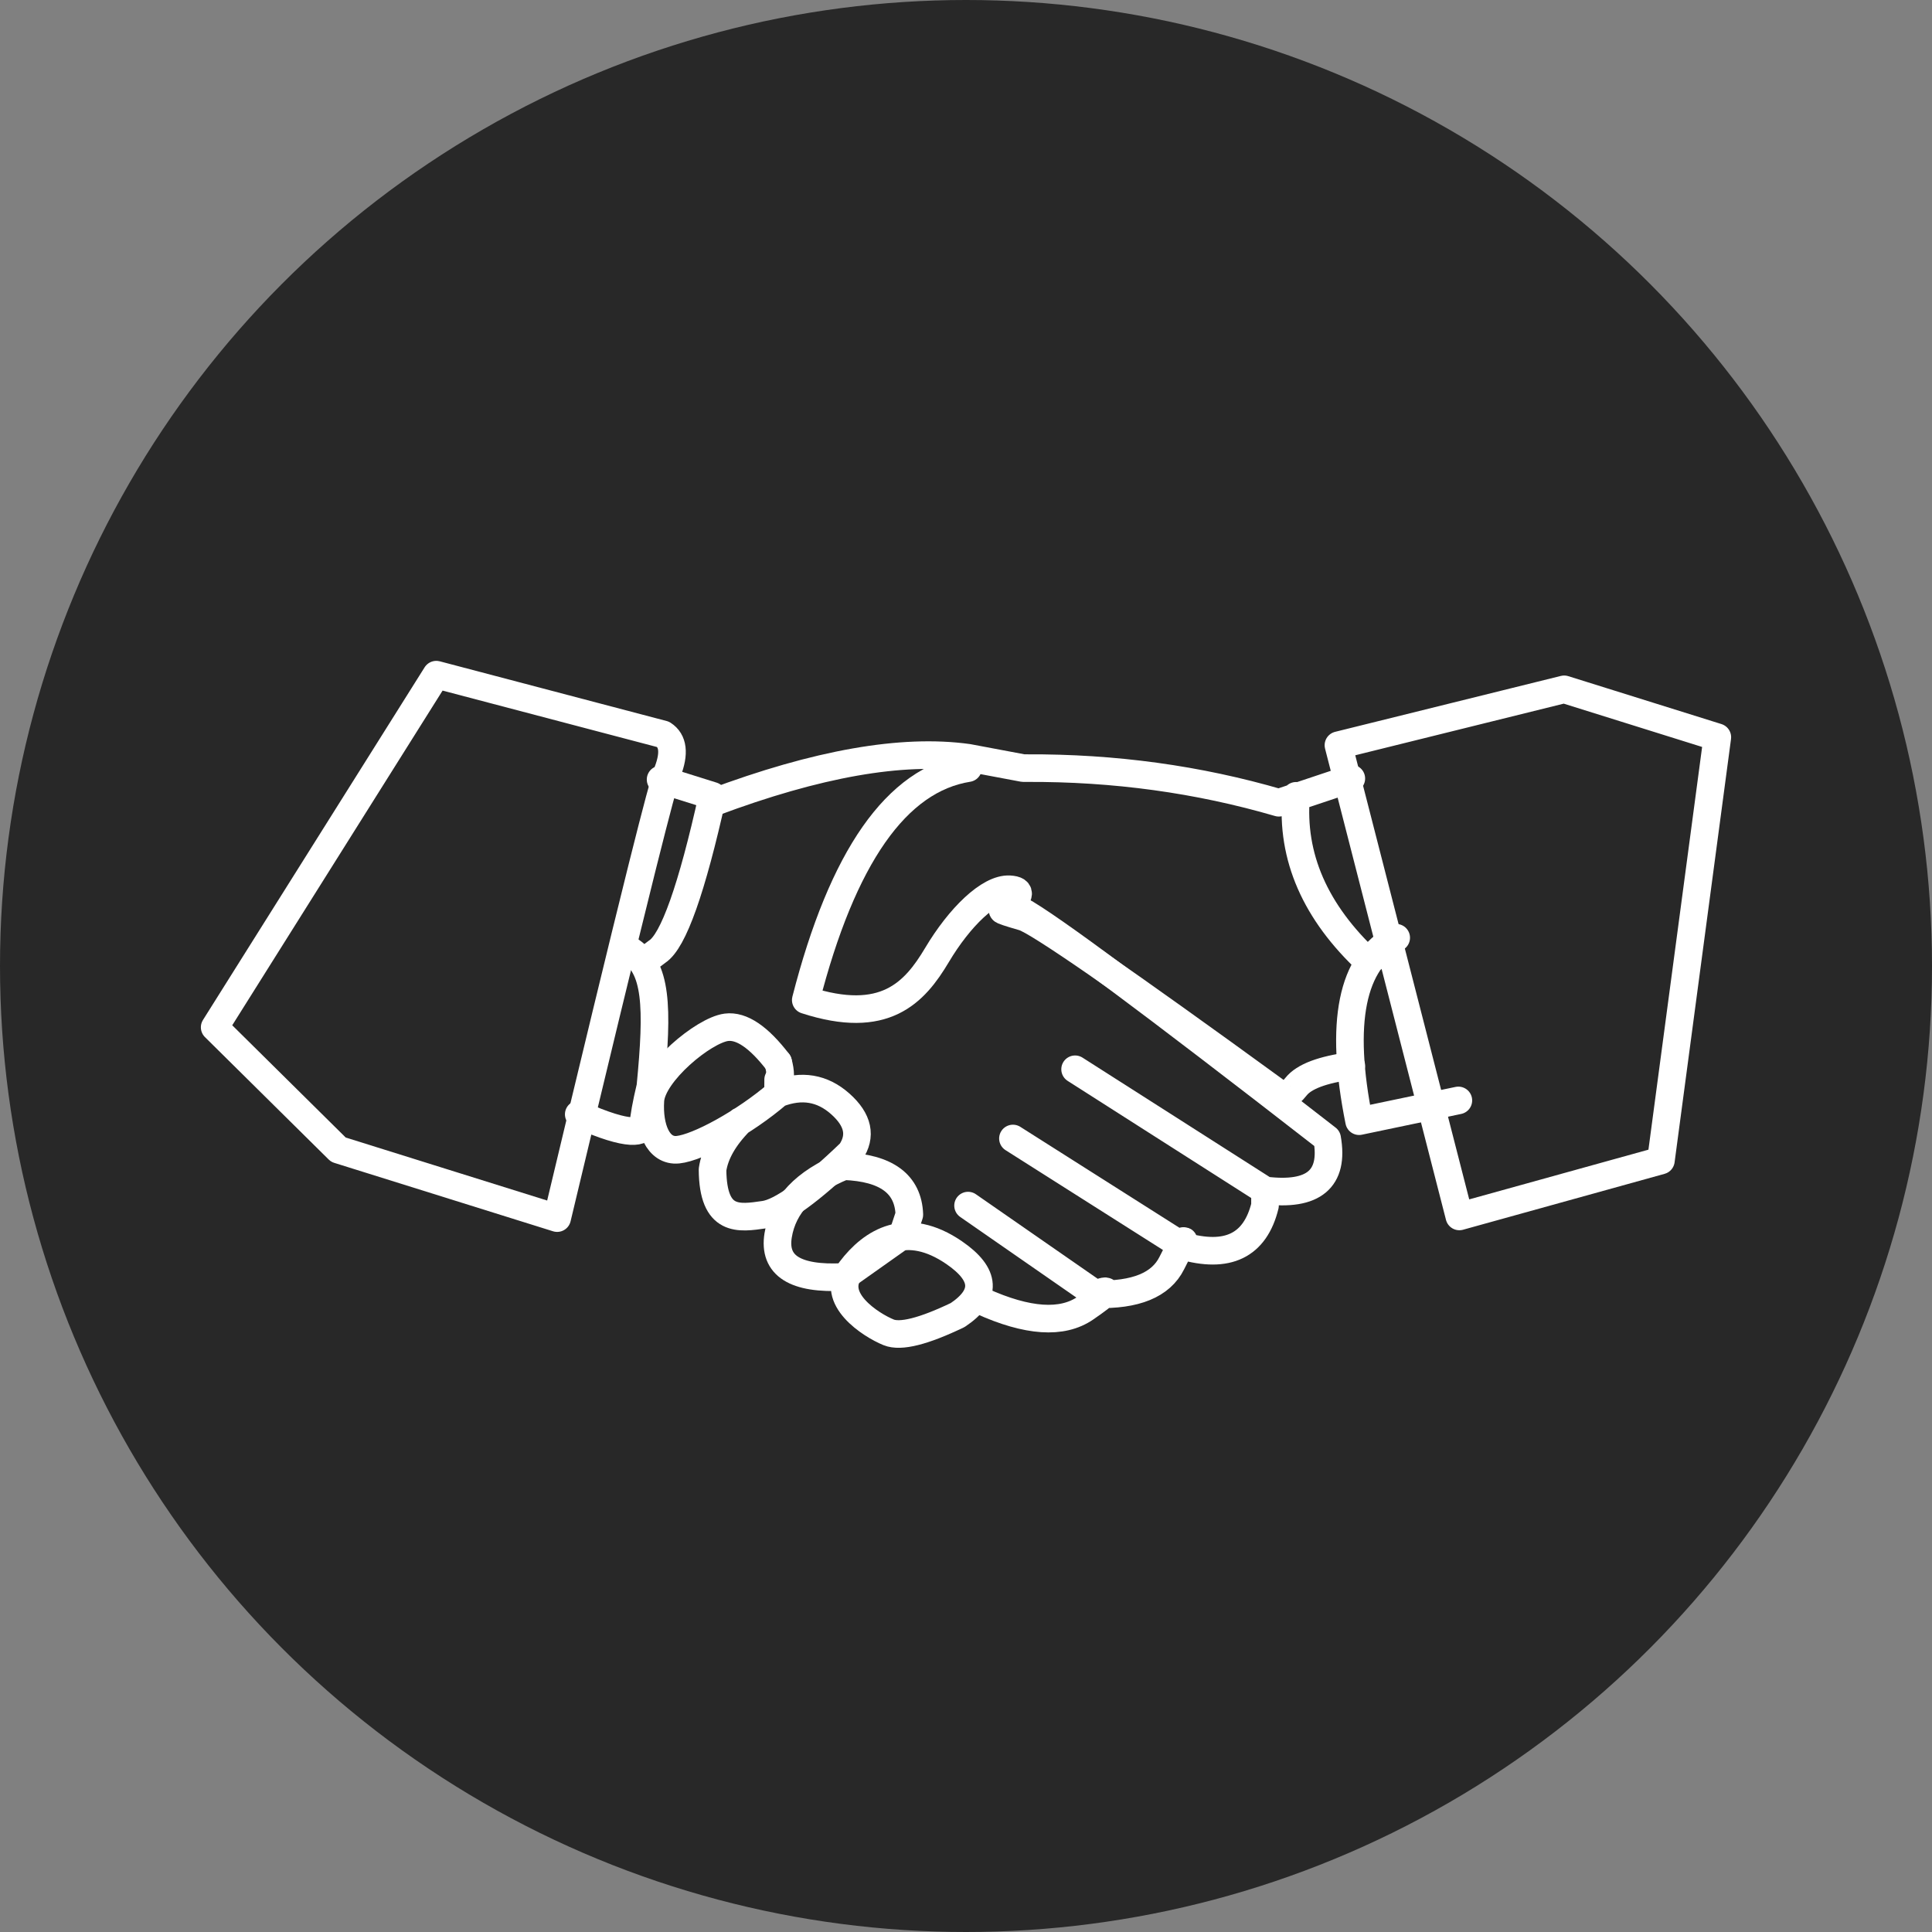
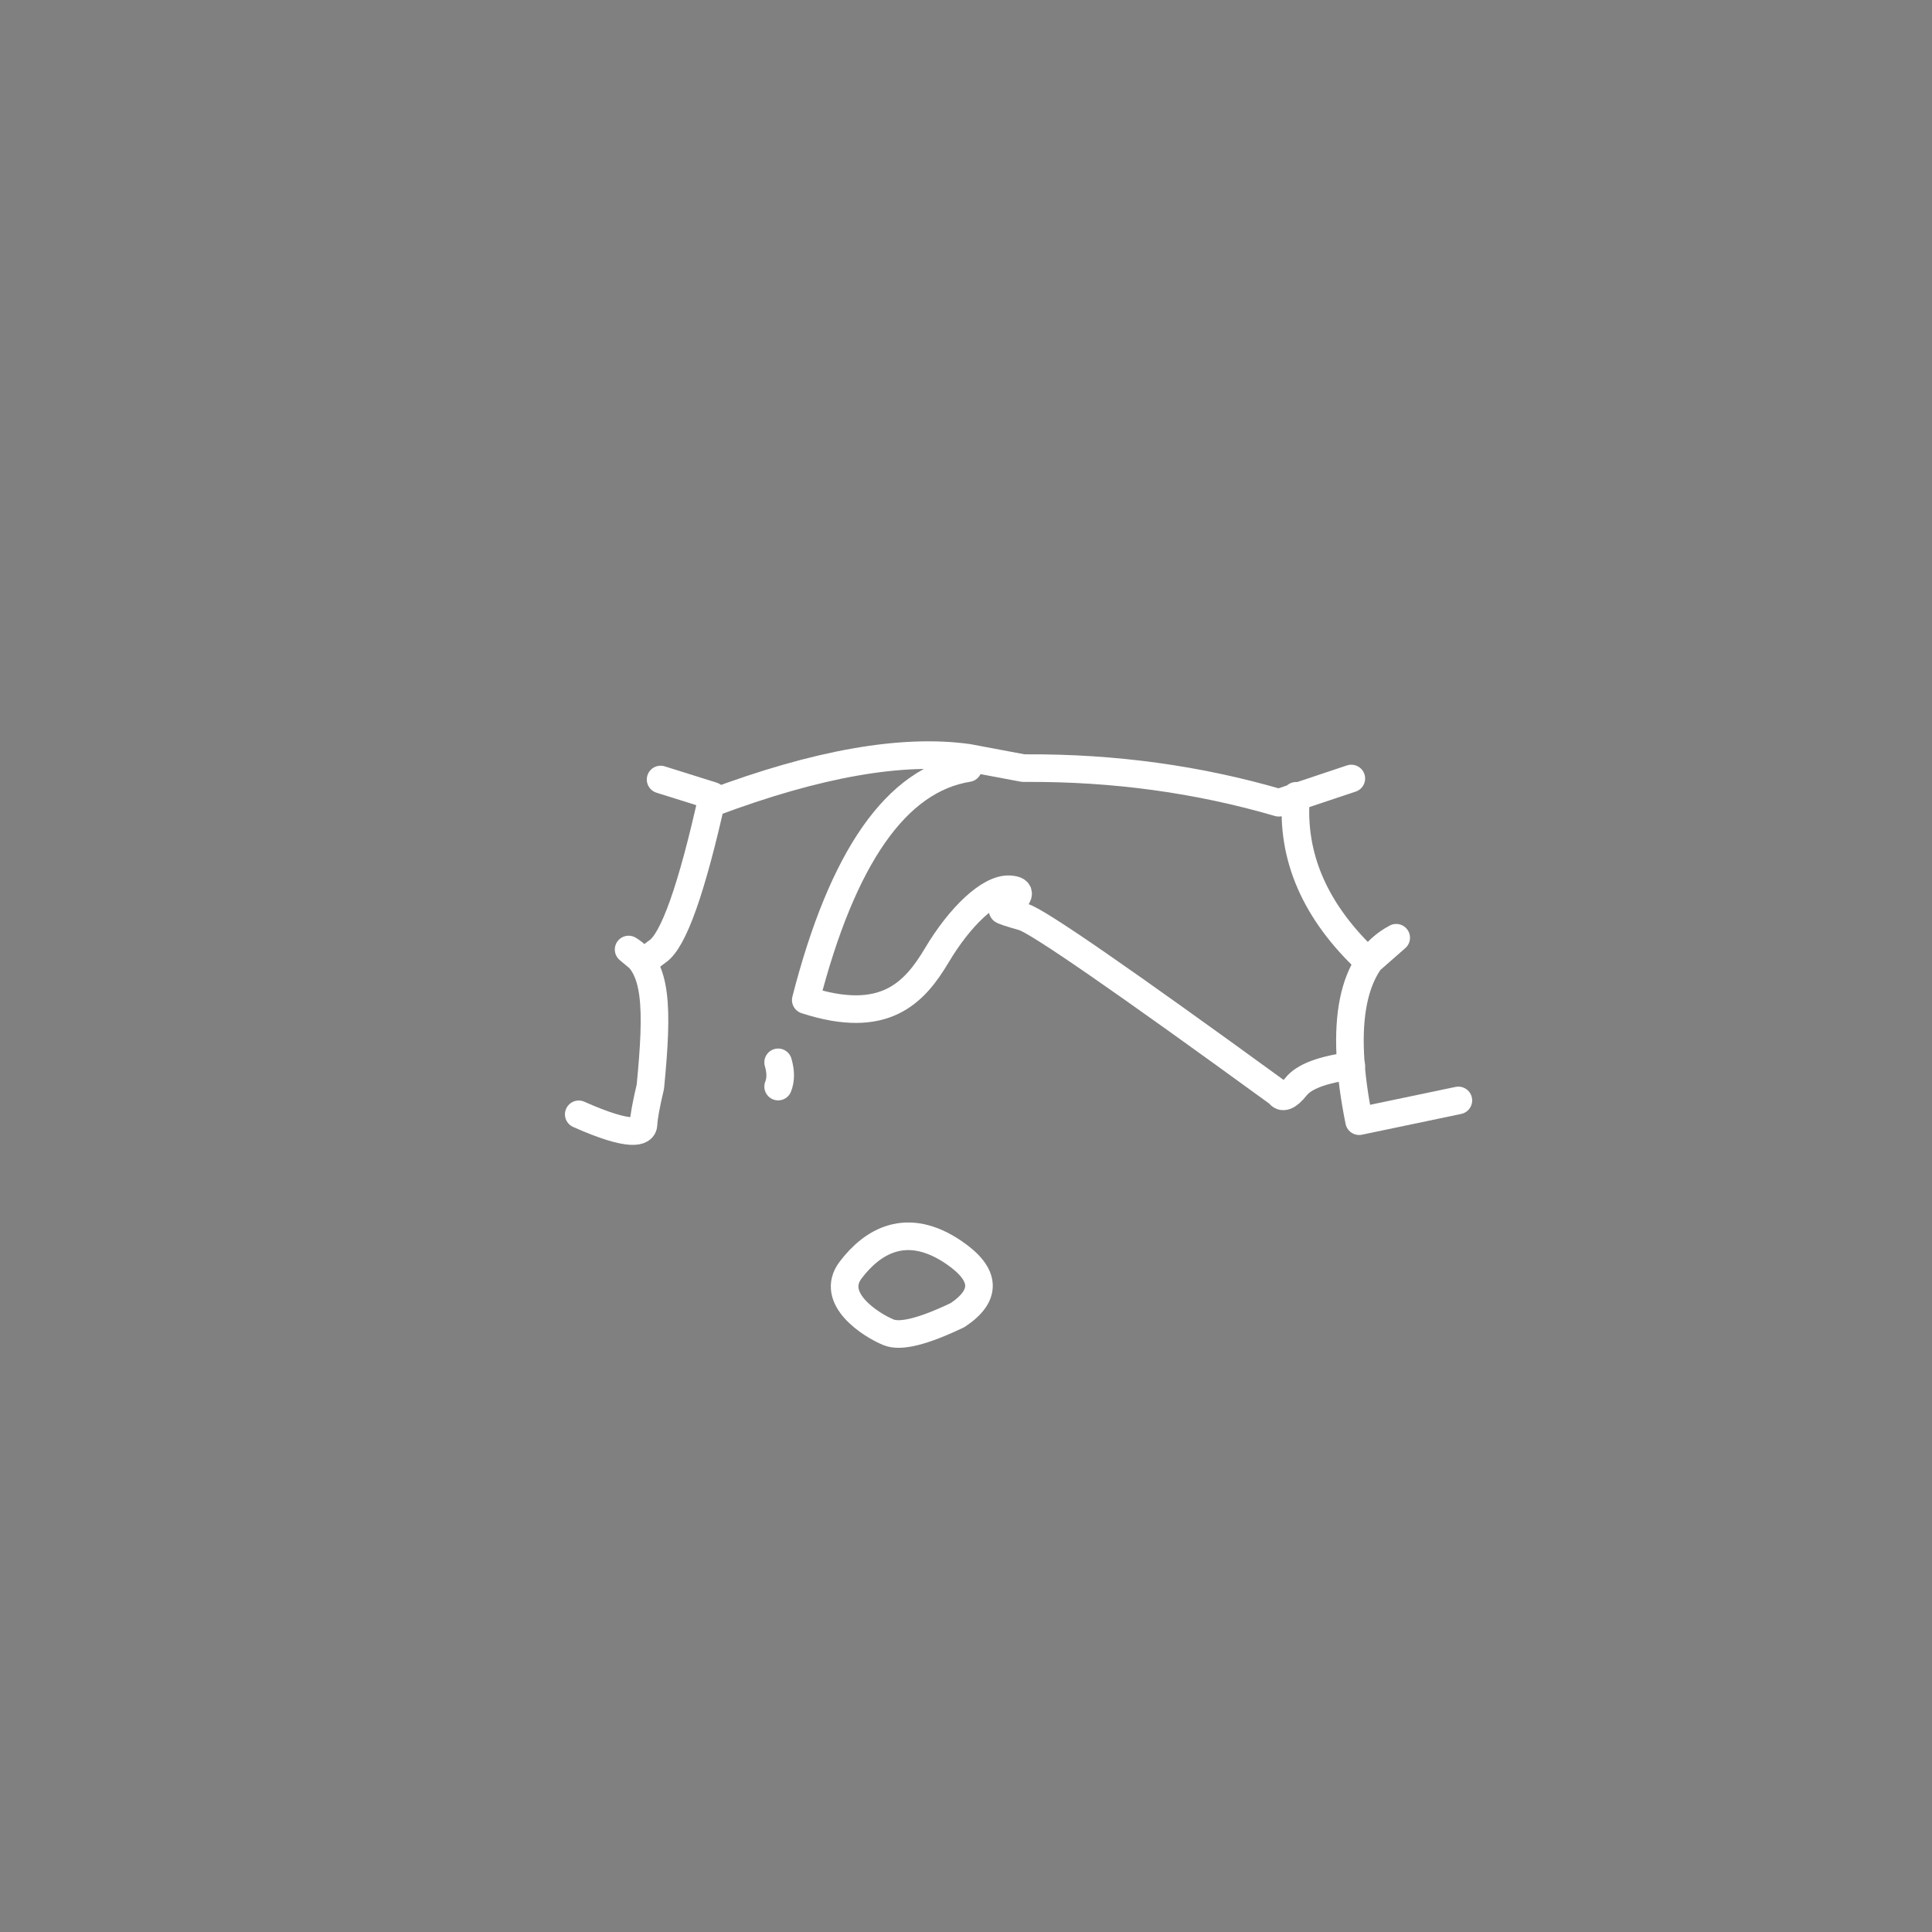
<svg xmlns="http://www.w3.org/2000/svg" width="126px" height="126px" viewBox="0 0 126 126" version="1.1">
  <rect x="0" y="0" width="126" height="126" fill="#808080" stroke="none" />
  <title>730A74DF-D95F-4E87-90ED-838F86A0D260</title>
  <g id="Assets" stroke="none" stroke-width="1" fill="none" fill-rule="evenodd">
    <g id="assets" transform="translate(-367, -303)">
      <g id="home/icon-client" transform="translate(367, 303)">
-         <circle id="Oval-Copy-6" fill="#282828" cx="63" cy="63" r="63" />
        <g id="Group-23" transform="translate(14, 44)" stroke="#FFFFFF" stroke-linecap="round" stroke-linejoin="round" stroke-width="1.8">
-           <path d="M14.454,-1.77635684e-14 L29.25,3.894 C29.903,4.315 30.001,5.124 29.542,6.321 C29.351,6.821 28.82,8.804 27.951,12.272 L27.811,12.832 C26.596,17.696 24.771,25.232 22.336,35.442 L8.069,30.98 L1.42108547e-14,22.998 L14.454,-1.77635684e-14 Z M88.01,0.956 L98,4.081 L94.32,31.687 L81.175,35.333 L73.289,4.602 L88.01,0.956 Z" id="Combined-Shape" />
-           <path d="M50.034,40.86 C53.019,42.206 55.271,42.357 56.79,41.311 C58.31,40.266 58.535,39.965 57.466,40.408 L49.134,34.626 L57.466,40.408 C60.059,40.479 61.71,39.802 62.42,38.377 C63.13,36.952 63.355,36.575 63.095,37.248 L52.061,30.25 L63.095,37.248 C66.056,38.112 67.858,37.238 68.5,34.626 L68.5,33.636 L56.115,25.735 L68.5,33.636 C71.668,34.025 73.019,32.896 72.553,30.25 C61.075,21.329 54.394,16.362 52.512,15.351" id="Path" />
          <path d="M41.477,38.828 C42.881,36.977 45.123,35.564 48.233,37.699 C50.306,39.123 50.382,40.478 48.458,41.763 C46.232,42.832 44.731,43.208 43.954,42.892 C42.789,42.417 40.073,40.679 41.477,38.828 Z" id="Path" />
-           <path d="M41.027,32.056 C43.809,32.159 45.235,33.213 45.305,35.216 L44.855,36.571 L41.027,39.28 C37.857,39.447 36.431,38.544 36.748,36.571 C37.066,34.598 38.492,33.093 41.027,32.056 Z" id="Path" />
-           <path d="M36.748,25.283 C35.483,23.631 34.357,22.869 33.37,22.998 C31.89,23.192 28.53,25.979 28.416,27.767 C28.302,29.554 28.914,31.114 30.218,30.98 C31.522,30.845 34.524,29.225 36.748,27.315 L36.748,26.412 L36.748,27.315 C38.279,26.725 39.63,26.951 40.802,27.992 C41.973,29.034 42.199,30.087 41.477,31.153 C38.83,33.702 36.953,35.057 35.847,35.216 C34.189,35.455 32.498,35.746 32.47,32.282 C32.621,31.238 33.222,30.185 34.271,29.121" id="Path" />
          <path d="M74.13,25.509 C72.253,25.756 71.052,26.207 70.527,26.864 C70.002,27.52 69.626,27.671 69.401,27.315 C59.22,19.908 53.666,16.07 52.737,15.802 C51.808,15.534 51.357,15.384 51.386,15.351 C52.566,14.495 52.716,14.044 51.836,13.996 C50.515,13.925 48.573,15.822 47.107,18.285 C45.64,20.748 43.692,22.89 38.55,21.22 C40.944,11.879 44.472,6.838 49.134,6.095" id="Path" />
          <path d="M32.47,8.353 C39.285,5.796 44.84,4.818 49.134,5.418 L52.737,6.095 L52.962,6.095 C58.667,6.067 64.147,6.82 69.401,8.353 L74.13,6.772 M81.111,27.767 L74.638,29.121 C73.342,22.684 74.148,18.696 77.057,17.157 L75.256,18.737 C71.77,15.488 70.193,11.876 70.527,7.901" id="Shape" />
          <path d="M29.082,6.838 L32.47,7.901 C31.118,13.987 29.917,17.373 28.867,18.06 L27.966,18.737 L26.996,17.925 C28.852,19.041 28.921,21.658 28.416,26.864 C28.137,28.043 27.987,28.871 27.966,29.347 C27.945,29.823 27.176,30.204 23.744,28.674" id="Path" />
          <path d="M36.748,25.283 C36.927,25.894 36.927,26.42 36.748,26.864" id="Path" />
        </g>
      </g>
    </g>
  </g>
</svg>